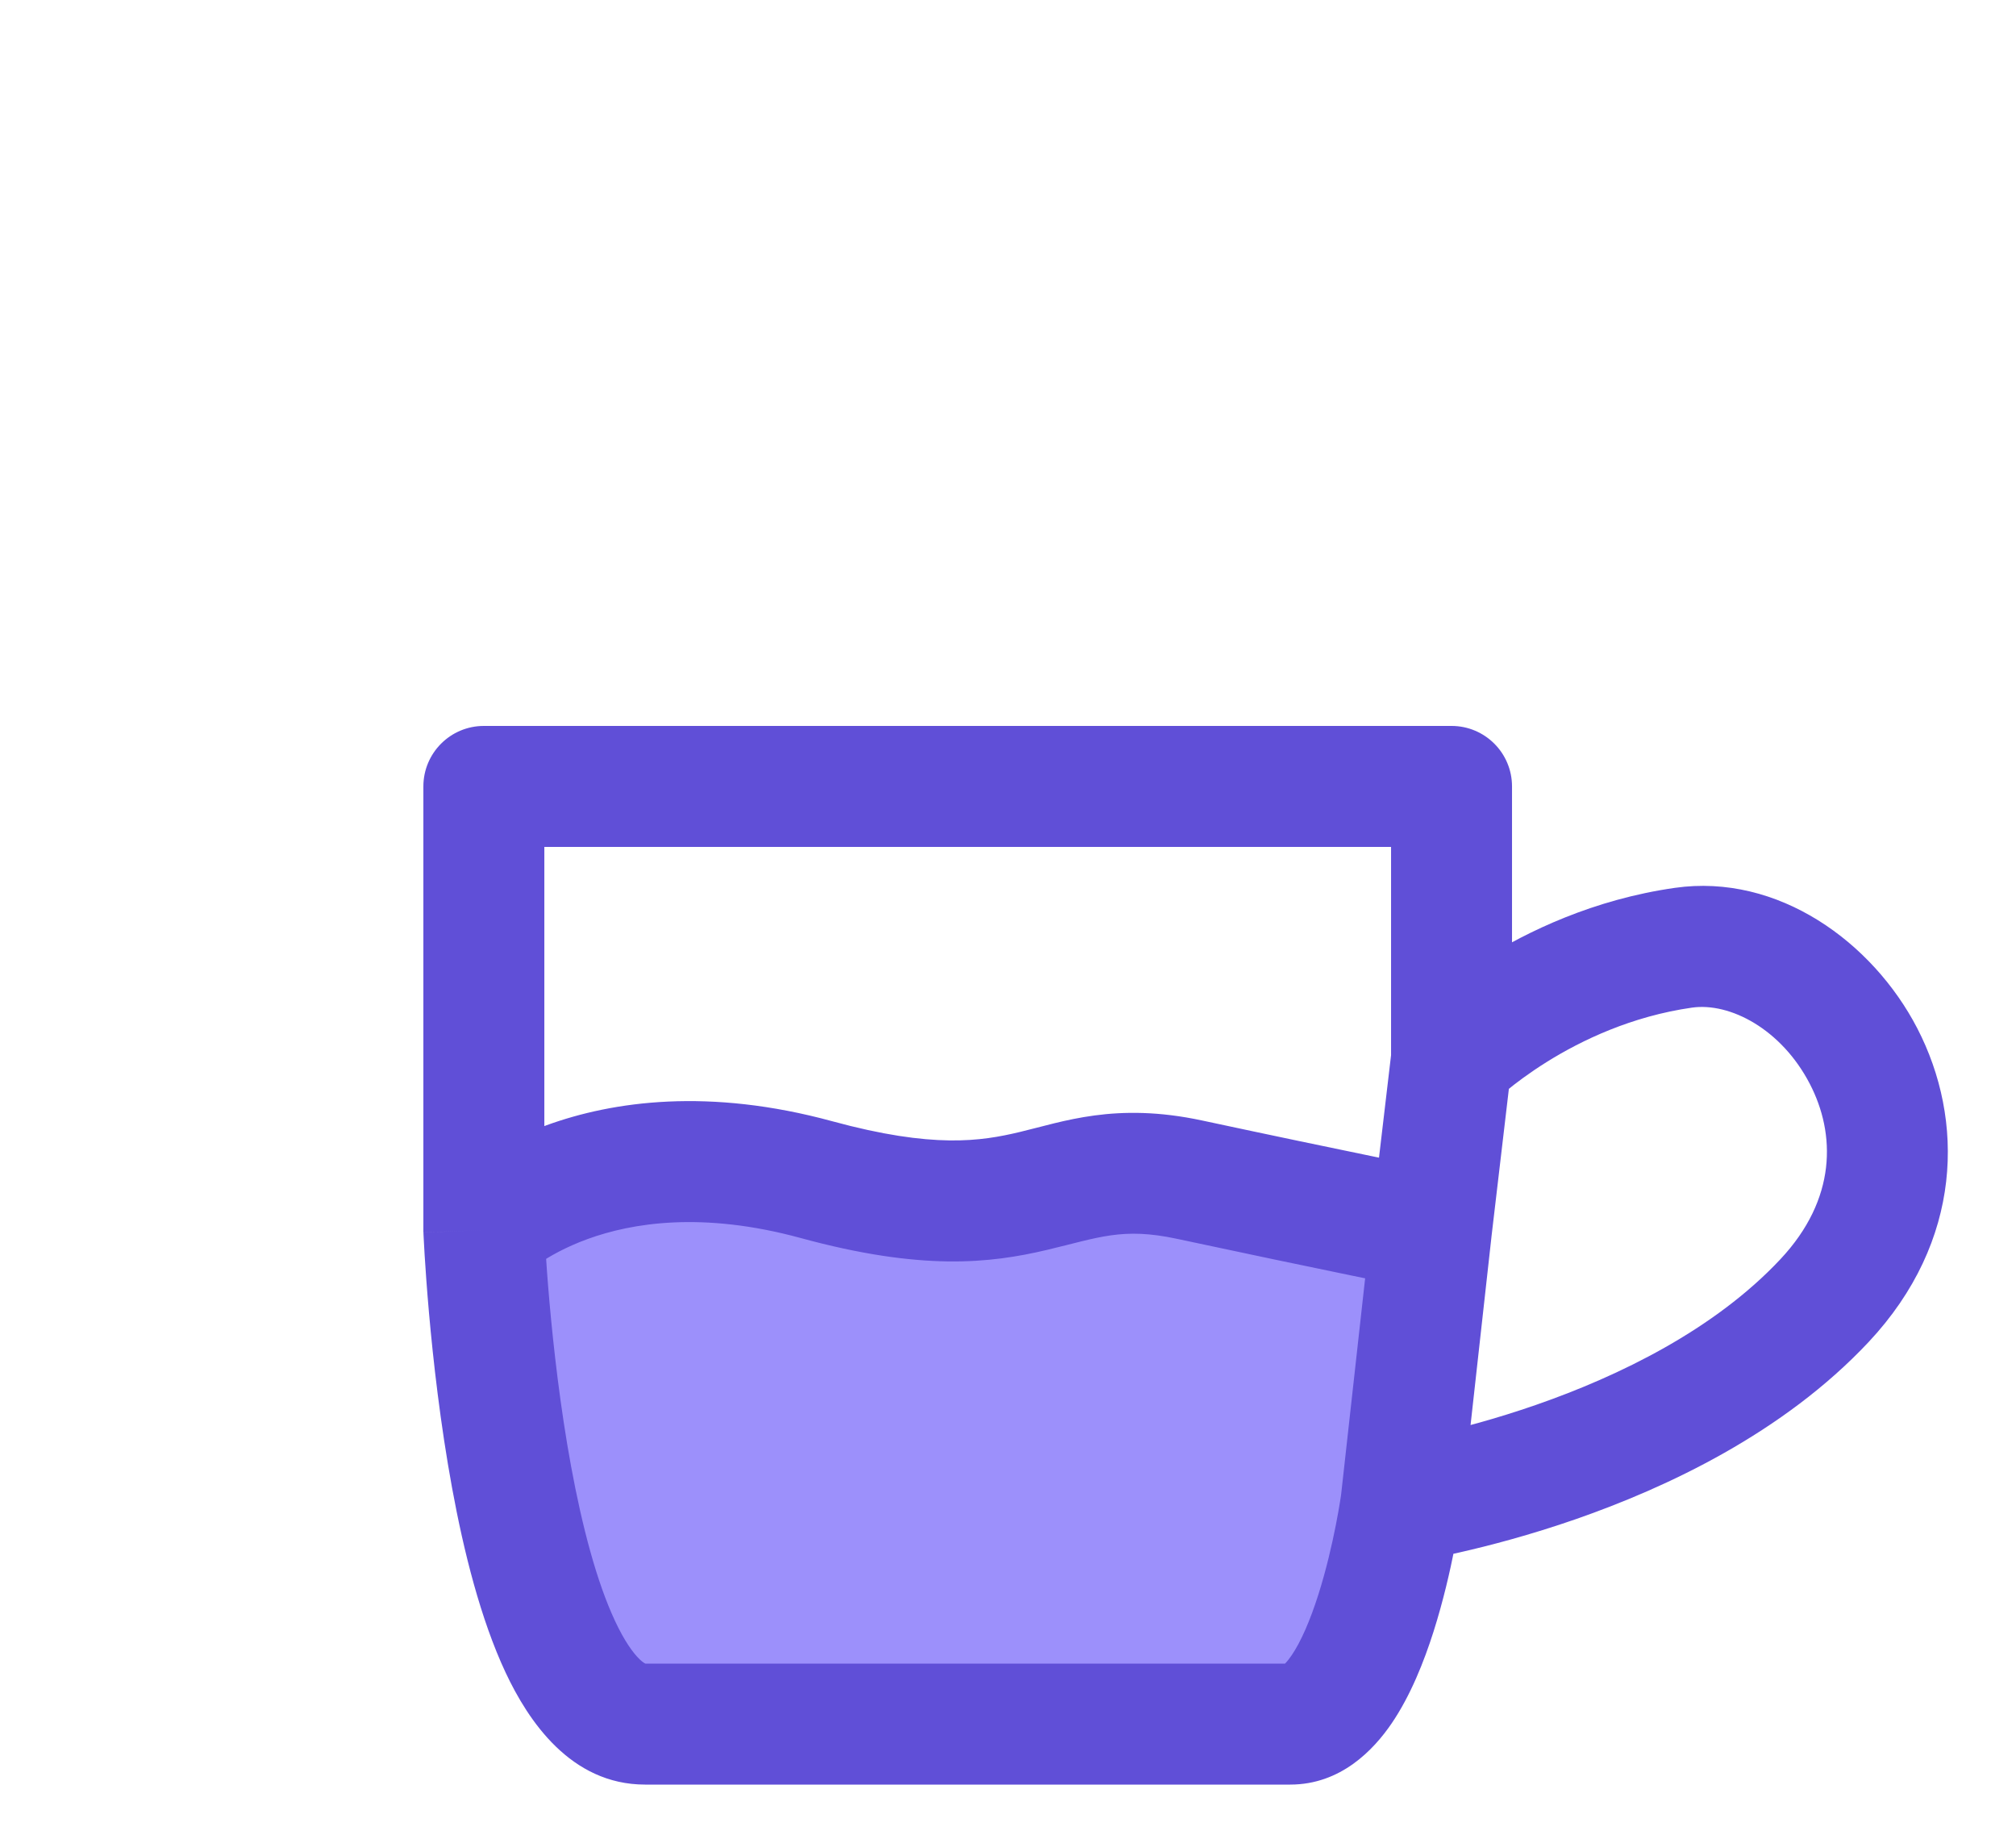
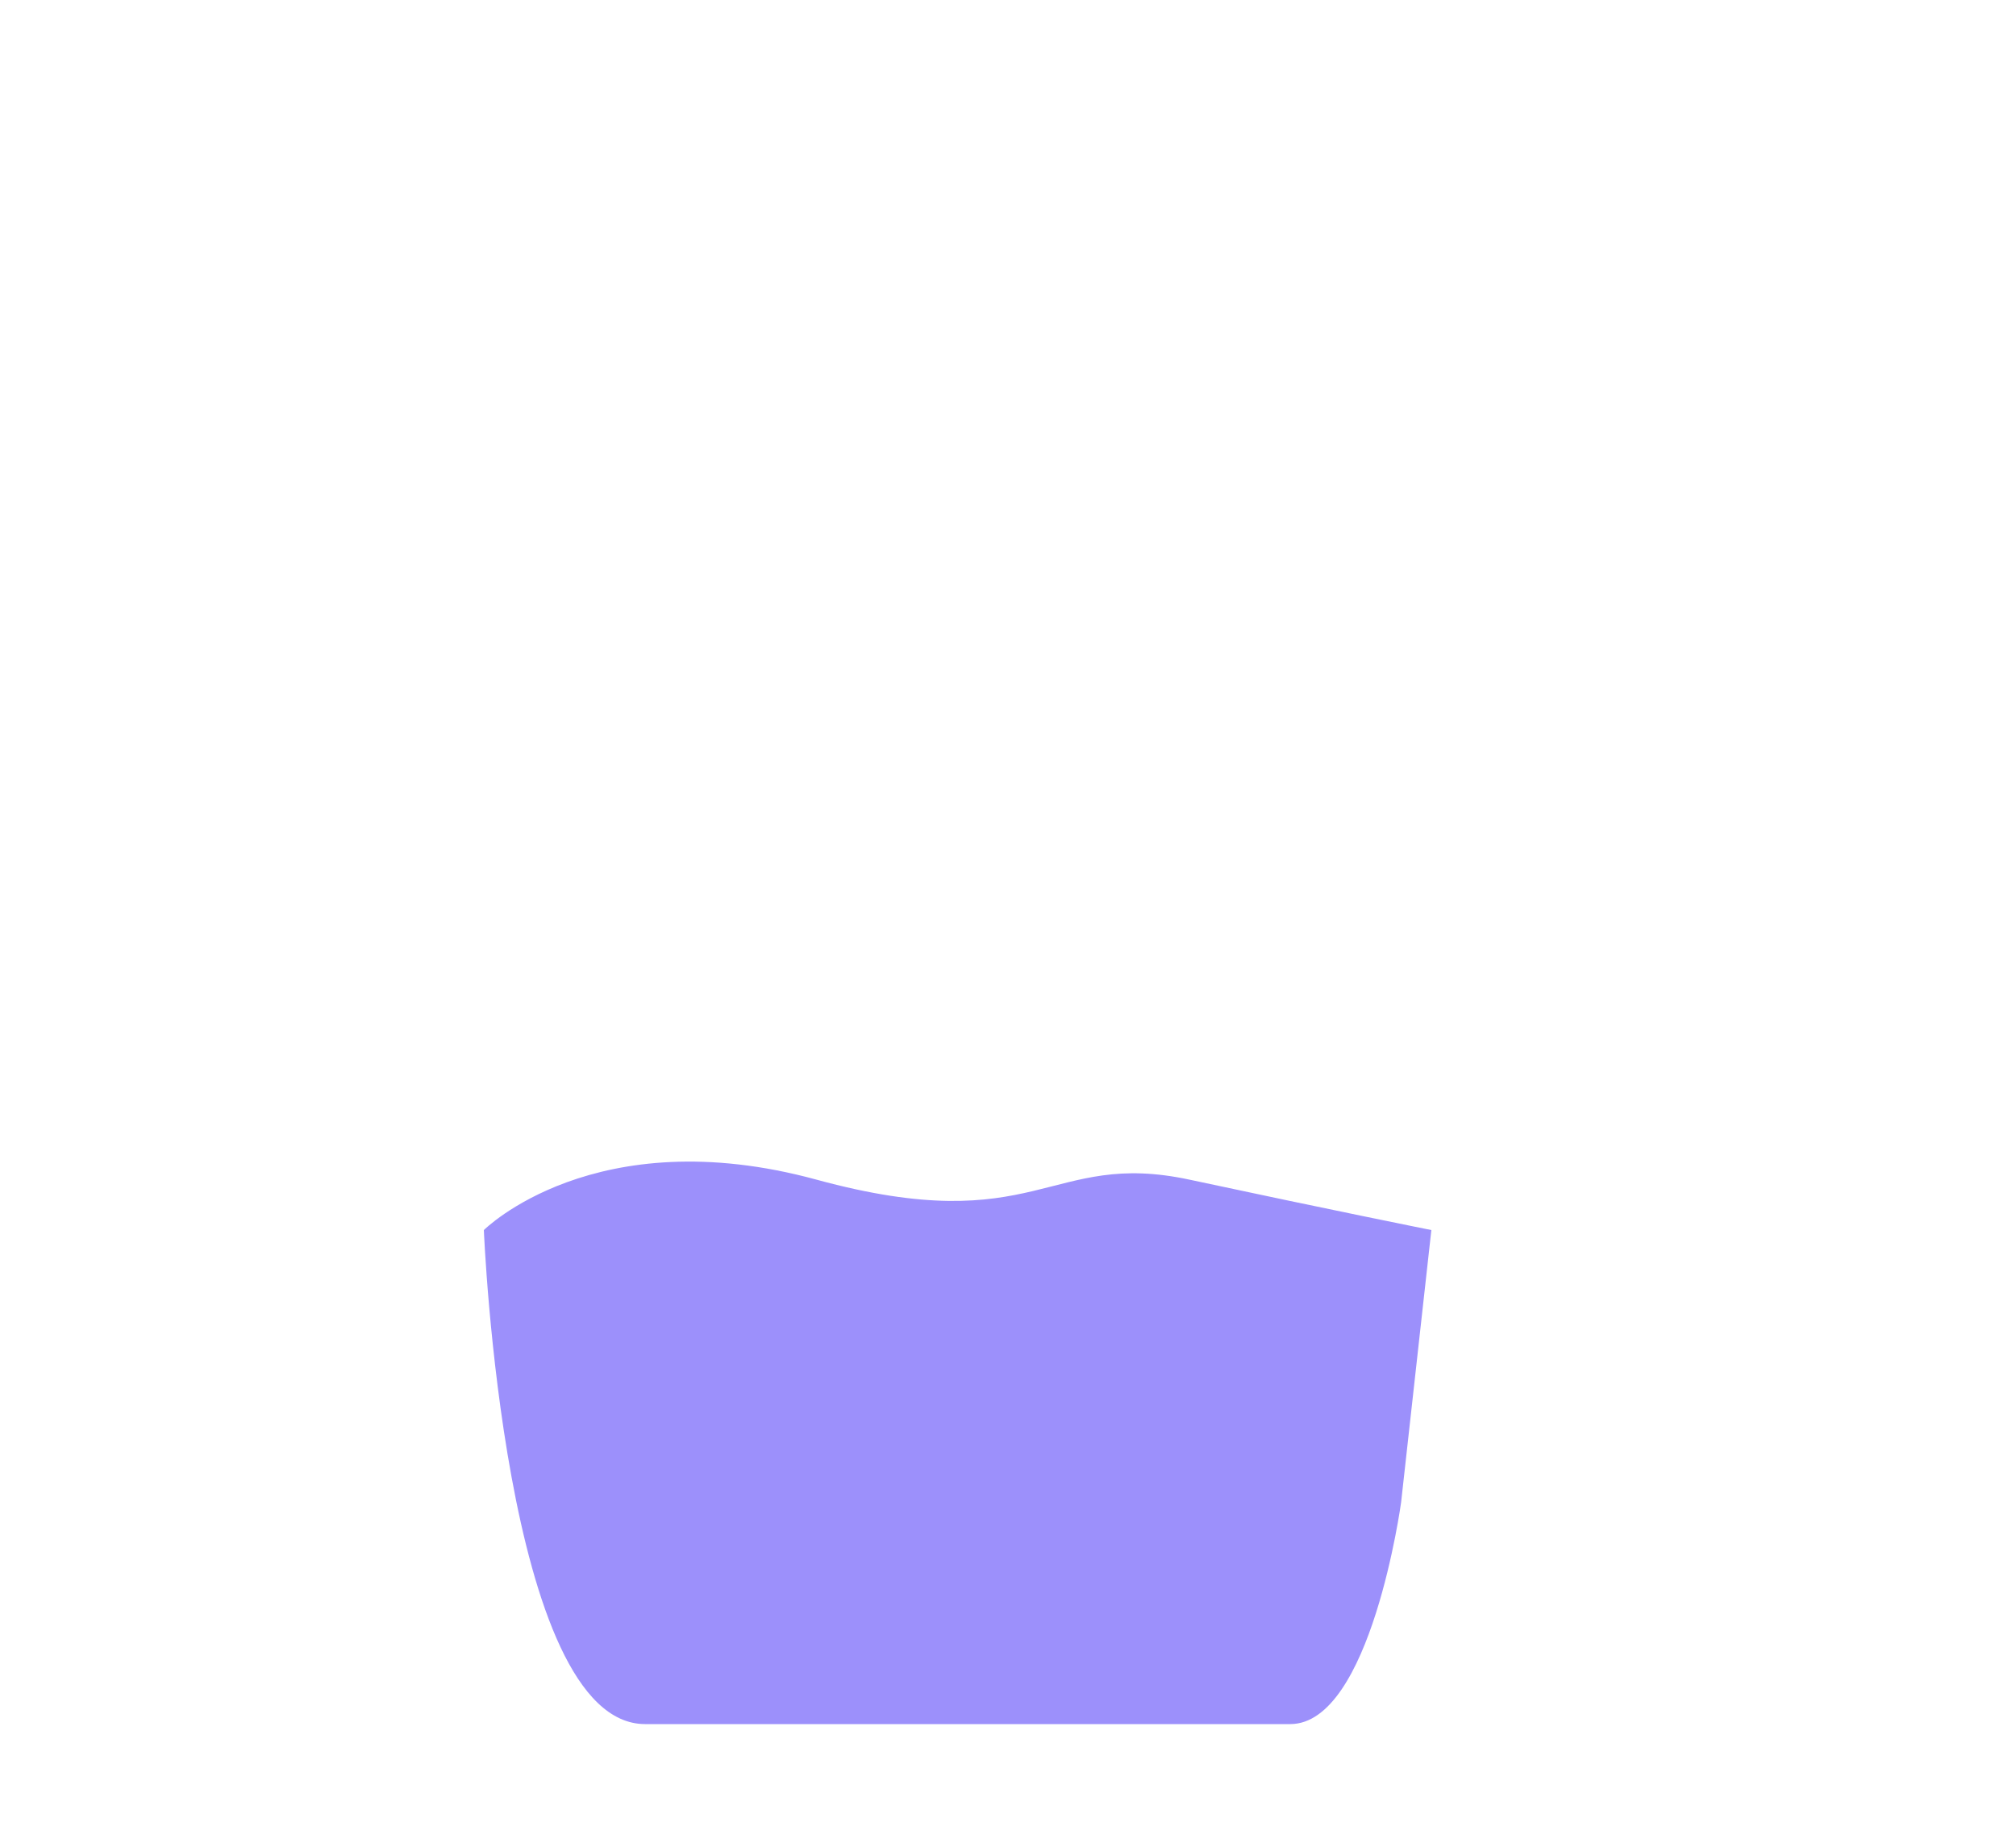
<svg xmlns="http://www.w3.org/2000/svg" width="100" height="91" viewBox="0 0 100 91" fill="none">
  <path d="M32 85.5H64C68 85.5 69.5 74.5 69.5 74.5L71 61C71 61 66.001 60 59.001 58.5C52.001 57 51.501 61.5 40.501 58.5C29.501 55.5 24.001 61 24.001 61C24.001 61 25 85.5 32 85.5Z" fill="#9C90FB" />
-   <path d="M72.001 39H75.001C75.001 37.343 73.658 36 72.001 36V39ZM24.001 39V36C22.344 36 21.001 37.343 21.001 39H24.001ZM24.001 61H21.001V61.061L21.003 61.122L24.001 61ZM72.001 39V36H24.001V39V42H72.001V39ZM32 85.5V88.5C32.014 88.5 32.027 88.5 32.041 88.5C32.055 88.5 32.069 88.5 32.083 88.5C32.097 88.5 32.111 88.5 32.124 88.5C32.139 88.5 32.153 88.5 32.167 88.5C32.181 88.5 32.195 88.5 32.209 88.5C32.223 88.5 32.237 88.5 32.252 88.5C32.266 88.5 32.281 88.5 32.295 88.5C32.309 88.5 32.324 88.5 32.338 88.5C32.353 88.5 32.367 88.5 32.382 88.5C32.397 88.5 32.411 88.5 32.426 88.5C32.441 88.5 32.455 88.5 32.47 88.5C32.485 88.5 32.5 88.5 32.515 88.5C32.53 88.5 32.545 88.5 32.56 88.5C32.575 88.5 32.59 88.5 32.605 88.5C32.62 88.5 32.635 88.5 32.651 88.5C32.666 88.5 32.681 88.5 32.696 88.5C32.712 88.5 32.727 88.5 32.742 88.5C32.758 88.5 32.773 88.5 32.789 88.5C32.804 88.5 32.82 88.5 32.836 88.5C32.851 88.5 32.867 88.5 32.883 88.5C32.898 88.5 32.914 88.5 32.93 88.5C32.946 88.5 32.962 88.5 32.977 88.5C32.993 88.5 33.009 88.5 33.025 88.5C33.041 88.5 33.057 88.5 33.074 88.5C33.09 88.5 33.106 88.5 33.122 88.5C33.138 88.5 33.154 88.5 33.171 88.5C33.187 88.5 33.203 88.5 33.22 88.5C33.236 88.5 33.252 88.5 33.269 88.5C33.285 88.5 33.302 88.5 33.319 88.5C33.335 88.5 33.352 88.5 33.368 88.5C33.385 88.5 33.402 88.5 33.419 88.5C33.435 88.5 33.452 88.5 33.469 88.5C33.486 88.5 33.503 88.5 33.52 88.5C33.537 88.5 33.554 88.5 33.571 88.5C33.588 88.5 33.605 88.5 33.622 88.5C33.639 88.5 33.656 88.5 33.673 88.5C33.691 88.5 33.708 88.5 33.725 88.5C33.742 88.5 33.76 88.5 33.777 88.5C33.795 88.5 33.812 88.5 33.83 88.5C33.847 88.5 33.865 88.5 33.882 88.5C33.9 88.5 33.917 88.5 33.935 88.5C33.953 88.5 33.97 88.5 33.988 88.5C34.006 88.5 34.024 88.5 34.042 88.5C34.059 88.5 34.077 88.5 34.095 88.5C34.113 88.5 34.131 88.5 34.149 88.5C34.167 88.5 34.185 88.5 34.203 88.5C34.221 88.5 34.239 88.5 34.258 88.5C34.276 88.5 34.294 88.5 34.312 88.5C34.331 88.5 34.349 88.5 34.367 88.5C34.386 88.5 34.404 88.5 34.422 88.5C34.441 88.5 34.459 88.5 34.478 88.5C34.496 88.5 34.515 88.5 34.534 88.5C34.552 88.5 34.571 88.5 34.59 88.5C34.608 88.5 34.627 88.5 34.646 88.5C34.664 88.5 34.683 88.5 34.702 88.5C34.721 88.5 34.74 88.5 34.759 88.5C34.778 88.5 34.797 88.5 34.816 88.5C34.835 88.5 34.854 88.5 34.873 88.5C34.892 88.5 34.911 88.5 34.93 88.5C34.949 88.5 34.969 88.5 34.988 88.5C35.007 88.5 35.026 88.5 35.046 88.5C35.065 88.5 35.084 88.5 35.104 88.5C35.123 88.5 35.143 88.5 35.162 88.5C35.182 88.5 35.201 88.5 35.221 88.5C35.24 88.5 35.26 88.5 35.279 88.5C35.299 88.5 35.319 88.5 35.339 88.5C35.358 88.5 35.378 88.5 35.398 88.5C35.418 88.5 35.437 88.5 35.457 88.5C35.477 88.5 35.497 88.5 35.517 88.5C35.537 88.5 35.557 88.5 35.577 88.5C35.597 88.5 35.617 88.5 35.637 88.5C35.657 88.5 35.677 88.5 35.697 88.5C35.718 88.5 35.738 88.5 35.758 88.5C35.778 88.5 35.799 88.5 35.819 88.5C35.839 88.5 35.86 88.5 35.88 88.5C35.9 88.5 35.921 88.5 35.941 88.5C35.962 88.5 35.982 88.5 36.003 88.5C36.023 88.5 36.044 88.5 36.064 88.5C36.085 88.5 36.106 88.5 36.126 88.5C36.147 88.5 36.168 88.5 36.188 88.5C36.209 88.5 36.23 88.5 36.251 88.5C36.272 88.5 36.292 88.5 36.313 88.5C36.334 88.5 36.355 88.5 36.376 88.5C36.397 88.5 36.418 88.5 36.439 88.5C36.46 88.5 36.481 88.5 36.502 88.5C36.523 88.5 36.544 88.5 36.565 88.5C36.587 88.5 36.608 88.5 36.629 88.5C36.65 88.5 36.671 88.5 36.693 88.5C36.714 88.5 36.735 88.5 36.757 88.5C36.778 88.5 36.799 88.5 36.821 88.5C36.842 88.5 36.864 88.5 36.885 88.5C36.907 88.5 36.928 88.5 36.95 88.5C36.971 88.5 36.993 88.5 37.014 88.5C37.036 88.5 37.058 88.5 37.079 88.5C37.101 88.5 37.123 88.5 37.144 88.5C37.166 88.5 37.188 88.5 37.21 88.5C37.231 88.5 37.253 88.5 37.275 88.5C37.297 88.5 37.319 88.5 37.341 88.5C37.363 88.5 37.385 88.5 37.407 88.5C37.429 88.5 37.451 88.5 37.473 88.5C37.495 88.5 37.517 88.5 37.539 88.5C37.561 88.5 37.583 88.5 37.605 88.5C37.628 88.5 37.65 88.5 37.672 88.5C37.694 88.5 37.716 88.5 37.739 88.5C37.761 88.5 37.783 88.5 37.806 88.5C37.828 88.5 37.85 88.5 37.873 88.5C37.895 88.5 37.918 88.5 37.94 88.5C37.962 88.5 37.985 88.5 38.008 88.5C38.03 88.5 38.053 88.5 38.075 88.5C38.098 88.5 38.12 88.5 38.143 88.5C38.166 88.5 38.188 88.5 38.211 88.5C38.234 88.5 38.256 88.5 38.279 88.5C38.302 88.5 38.325 88.5 38.347 88.5C38.37 88.5 38.393 88.5 38.416 88.5C38.439 88.5 38.462 88.5 38.484 88.5C38.507 88.5 38.53 88.5 38.553 88.5C38.576 88.5 38.599 88.5 38.622 88.5C38.645 88.5 38.668 88.5 38.691 88.5C38.714 88.5 38.737 88.5 38.761 88.5C38.784 88.5 38.807 88.5 38.83 88.5C38.853 88.5 38.876 88.5 38.9 88.5C38.923 88.5 38.946 88.5 38.969 88.5C38.992 88.5 39.016 88.5 39.039 88.5C39.062 88.5 39.086 88.5 39.109 88.5C39.132 88.5 39.156 88.5 39.179 88.5C39.203 88.5 39.226 88.5 39.25 88.5C39.273 88.5 39.297 88.5 39.32 88.5C39.343 88.5 39.367 88.5 39.391 88.5C39.414 88.5 39.438 88.5 39.461 88.5C39.485 88.5 39.509 88.5 39.532 88.5C39.556 88.5 39.58 88.5 39.603 88.5C39.627 88.5 39.651 88.5 39.675 88.5C39.698 88.5 39.722 88.5 39.746 88.5C39.77 88.5 39.793 88.5 39.817 88.5C39.841 88.5 39.865 88.5 39.889 88.5C39.913 88.5 39.937 88.5 39.961 88.5C39.984 88.5 40.008 88.5 40.032 88.5C40.056 88.5 40.08 88.5 40.104 88.5C40.128 88.5 40.152 88.5 40.176 88.5C40.2 88.5 40.225 88.5 40.249 88.5C40.273 88.5 40.297 88.5 40.321 88.5C40.345 88.5 40.369 88.5 40.394 88.5C40.418 88.5 40.442 88.5 40.466 88.5C40.49 88.5 40.515 88.5 40.539 88.5C40.563 88.5 40.587 88.5 40.612 88.5C40.636 88.5 40.66 88.5 40.685 88.5C40.709 88.5 40.733 88.5 40.758 88.5C40.782 88.5 40.806 88.5 40.831 88.5C40.855 88.5 40.88 88.5 40.904 88.5C40.929 88.5 40.953 88.5 40.978 88.5C41.002 88.5 41.027 88.5 41.051 88.5C41.076 88.5 41.1 88.5 41.125 88.5C41.15 88.5 41.174 88.5 41.199 88.5C41.223 88.5 41.248 88.5 41.273 88.5C41.297 88.5 41.322 88.5 41.346 88.5C41.371 88.5 41.396 88.5 41.421 88.5C41.445 88.5 41.47 88.5 41.495 88.5C41.52 88.5 41.544 88.5 41.569 88.5C41.594 88.5 41.619 88.5 41.644 88.5C41.668 88.5 41.693 88.5 41.718 88.5C41.743 88.5 41.768 88.5 41.793 88.5C41.818 88.5 41.842 88.5 41.867 88.5C41.892 88.5 41.917 88.5 41.942 88.5C41.967 88.5 41.992 88.5 42.017 88.5C42.042 88.5 42.067 88.5 42.092 88.5C42.117 88.5 42.142 88.5 42.167 88.5C42.192 88.5 42.217 88.5 42.242 88.5C42.267 88.5 42.292 88.5 42.317 88.5C42.343 88.5 42.368 88.5 42.393 88.5C42.418 88.5 42.443 88.5 42.468 88.5C42.493 88.5 42.519 88.5 42.544 88.5C42.569 88.5 42.594 88.5 42.619 88.5C42.645 88.5 42.67 88.5 42.695 88.5C42.72 88.5 42.745 88.5 42.771 88.5C42.796 88.5 42.821 88.5 42.846 88.5C42.872 88.5 42.897 88.5 42.922 88.5C42.948 88.5 42.973 88.5 42.998 88.5C43.024 88.5 43.049 88.5 43.075 88.5C43.1 88.5 43.125 88.5 43.151 88.5C43.176 88.5 43.201 88.5 43.227 88.5C43.252 88.5 43.278 88.5 43.303 88.5C43.329 88.5 43.354 88.5 43.38 88.5C43.405 88.5 43.43 88.5 43.456 88.5C43.481 88.5 43.507 88.5 43.532 88.5C43.558 88.5 43.583 88.5 43.609 88.5C43.635 88.5 43.66 88.5 43.685 88.5C43.711 88.5 43.737 88.5 43.762 88.5C43.788 88.5 43.813 88.5 43.839 88.5C43.864 88.5 43.89 88.5 43.916 88.5C43.941 88.5 43.967 88.5 43.993 88.5C44.018 88.5 44.044 88.5 44.069 88.5C44.095 88.5 44.121 88.5 44.147 88.5C44.172 88.5 44.198 88.5 44.224 88.5C44.249 88.5 44.275 88.5 44.301 88.5C44.326 88.5 44.352 88.5 44.378 88.5C44.403 88.5 44.429 88.5 44.455 88.5C44.481 88.5 44.506 88.5 44.532 88.5C44.558 88.5 44.584 88.5 44.609 88.5C44.635 88.5 44.661 88.5 44.687 88.5C44.712 88.5 44.738 88.5 44.764 88.5C44.79 88.5 44.816 88.5 44.842 88.5C44.867 88.5 44.893 88.5 44.919 88.5C44.945 88.5 44.971 88.5 44.996 88.5C45.022 88.5 45.048 88.5 45.074 88.5C45.1 88.5 45.126 88.5 45.151 88.5C45.177 88.5 45.203 88.5 45.229 88.5C45.255 88.5 45.281 88.5 45.307 88.5C45.333 88.5 45.358 88.5 45.384 88.5C45.41 88.5 45.436 88.5 45.462 88.5C45.488 88.5 45.514 88.5 45.54 88.5C45.566 88.5 45.592 88.5 45.618 88.5C45.644 88.5 45.669 88.5 45.695 88.5C45.721 88.5 45.747 88.5 45.773 88.5C45.799 88.5 45.825 88.5 45.851 88.5C45.877 88.5 45.903 88.5 45.929 88.5C45.955 88.5 45.981 88.5 46.007 88.5C46.033 88.5 46.059 88.5 46.085 88.5C46.111 88.5 46.137 88.5 46.163 88.5C46.189 88.5 46.215 88.5 46.241 88.5C46.267 88.5 46.293 88.5 46.319 88.5C46.345 88.5 46.371 88.5 46.397 88.5C46.423 88.5 46.449 88.5 46.475 88.5C46.501 88.5 46.527 88.5 46.553 88.5C46.579 88.5 46.605 88.5 46.631 88.5C46.657 88.5 46.683 88.5 46.709 88.5C46.735 88.5 46.761 88.5 46.787 88.5C46.813 88.5 46.839 88.5 46.865 88.5C46.891 88.5 46.917 88.5 46.943 88.5C46.969 88.5 46.995 88.5 47.021 88.5C47.047 88.5 47.073 88.5 47.099 88.5C47.125 88.5 47.151 88.5 47.177 88.5C47.203 88.5 47.229 88.5 47.255 88.5C47.281 88.5 47.307 88.5 47.333 88.5C47.359 88.5 47.385 88.5 47.411 88.5C47.437 88.5 47.463 88.5 47.489 88.5C47.515 88.5 47.541 88.5 47.567 88.5C47.593 88.5 47.619 88.5 47.645 88.5C47.671 88.5 47.697 88.5 47.723 88.5C47.749 88.5 47.775 88.5 47.801 88.5C47.827 88.5 47.853 88.5 47.879 88.5C47.905 88.5 47.931 88.5 47.957 88.5C47.983 88.5 48.009 88.5 48.035 88.5C48.061 88.5 48.087 88.5 48.113 88.5C48.139 88.5 48.165 88.5 48.191 88.5C48.217 88.5 48.243 88.5 48.269 88.5C48.295 88.5 48.321 88.5 48.347 88.5C48.373 88.5 48.399 88.5 48.425 88.5C48.451 88.5 48.477 88.5 48.503 88.5C48.529 88.5 48.555 88.5 48.581 88.5C48.607 88.5 48.633 88.5 48.659 88.5C48.685 88.5 48.711 88.5 48.736 88.5C48.762 88.5 48.788 88.5 48.814 88.5C48.84 88.5 48.866 88.5 48.892 88.5C48.918 88.5 48.944 88.5 48.97 88.5C48.996 88.5 49.022 88.5 49.047 88.5C49.073 88.5 49.099 88.5 49.125 88.5C49.151 88.5 49.177 88.5 49.203 88.5C49.228 88.5 49.254 88.5 49.28 88.5C49.306 88.5 49.332 88.5 49.358 88.5C49.384 88.5 49.409 88.5 49.435 88.5C49.461 88.5 49.487 88.5 49.513 88.5C49.538 88.5 49.564 88.5 49.59 88.5C49.616 88.5 49.642 88.5 49.667 88.5C49.693 88.5 49.719 88.5 49.745 88.5C49.771 88.5 49.796 88.5 49.822 88.5C49.848 88.5 49.874 88.5 49.899 88.5C49.925 88.5 49.951 88.5 49.977 88.5C50.002 88.5 50.028 88.5 50.054 88.5C50.08 88.5 50.105 88.5 50.131 88.5C50.157 88.5 50.182 88.5 50.208 88.5C50.234 88.5 50.259 88.5 50.285 88.5C50.311 88.5 50.336 88.5 50.362 88.5C50.388 88.5 50.413 88.5 50.439 88.5C50.464 88.5 50.49 88.5 50.516 88.5C50.541 88.5 50.567 88.5 50.592 88.5C50.618 88.5 50.644 88.5 50.669 88.5C50.695 88.5 50.72 88.5 50.746 88.5C50.771 88.5 50.797 88.5 50.822 88.5C50.848 88.5 50.873 88.5 50.899 88.5C50.924 88.5 50.95 88.5 50.975 88.5C51.001 88.5 51.026 88.5 51.052 88.5C51.077 88.5 51.102 88.5 51.128 88.5C51.153 88.5 51.179 88.5 51.204 88.5C51.23 88.5 51.255 88.5 51.28 88.5C51.306 88.5 51.331 88.5 51.356 88.5C51.382 88.5 51.407 88.5 51.432 88.5C51.458 88.5 51.483 88.5 51.508 88.5C51.534 88.5 51.559 88.5 51.584 88.5C51.609 88.5 51.635 88.5 51.66 88.5C51.685 88.5 51.711 88.5 51.736 88.5C51.761 88.5 51.786 88.5 51.811 88.5C51.837 88.5 51.862 88.5 51.887 88.5C51.912 88.5 51.937 88.5 51.962 88.5C51.987 88.5 52.013 88.5 52.038 88.5C52.063 88.5 52.088 88.5 52.113 88.5C52.138 88.5 52.163 88.5 52.188 88.5C52.213 88.5 52.238 88.5 52.263 88.5C52.288 88.5 52.313 88.5 52.338 88.5C52.363 88.5 52.388 88.5 52.413 88.5C52.438 88.5 52.463 88.5 52.488 88.5C52.513 88.5 52.538 88.5 52.563 88.5C52.588 88.5 52.613 88.5 52.638 88.5C52.662 88.5 52.687 88.5 52.712 88.5C52.737 88.5 52.762 88.5 52.786 88.5C52.811 88.5 52.836 88.5 52.861 88.5C52.886 88.5 52.91 88.5 52.935 88.5C52.96 88.5 52.984 88.5 53.009 88.5C53.034 88.5 53.059 88.5 53.083 88.5C53.108 88.5 53.133 88.5 53.157 88.5C53.182 88.5 53.206 88.5 53.231 88.5C53.255 88.5 53.28 88.5 53.305 88.5C53.329 88.5 53.354 88.5 53.378 88.5C53.403 88.5 53.427 88.5 53.452 88.5C53.476 88.5 53.501 88.5 53.525 88.5C53.55 88.5 53.574 88.5 53.598 88.5C53.623 88.5 53.647 88.5 53.672 88.5C53.696 88.5 53.72 88.5 53.745 88.5C53.769 88.5 53.793 88.5 53.817 88.5C53.842 88.5 53.866 88.5 53.89 88.5C53.914 88.5 53.939 88.5 53.963 88.5C53.987 88.5 54.011 88.5 54.035 88.5C54.06 88.5 54.084 88.5 54.108 88.5C54.132 88.5 54.156 88.5 54.18 88.5C54.204 88.5 54.228 88.5 54.252 88.5C54.276 88.5 54.3 88.5 54.324 88.5C54.348 88.5 54.372 88.5 54.396 88.5C54.42 88.5 54.444 88.5 54.468 88.5C54.492 88.5 54.516 88.5 54.54 88.5C54.563 88.5 54.587 88.5 54.611 88.5C54.635 88.5 54.659 88.5 54.682 88.5C54.706 88.5 54.73 88.5 54.754 88.5C54.778 88.5 54.801 88.5 54.825 88.5C54.849 88.5 54.872 88.5 54.896 88.5C54.919 88.5 54.943 88.5 54.967 88.5C54.99 88.5 55.014 88.5 55.037 88.5C55.061 88.5 55.084 88.5 55.108 88.5C55.131 88.5 55.155 88.5 55.178 88.5C55.202 88.5 55.225 88.5 55.248 88.5C55.272 88.5 55.295 88.5 55.319 88.5C55.342 88.5 55.365 88.5 55.389 88.5C55.412 88.5 55.435 88.5 55.458 88.5C55.481 88.5 55.505 88.5 55.528 88.5C55.551 88.5 55.574 88.5 55.597 88.5C55.62 88.5 55.644 88.5 55.667 88.5C55.69 88.5 55.713 88.5 55.736 88.5C55.759 88.5 55.782 88.5 55.805 88.5C55.828 88.5 55.851 88.5 55.874 88.5C55.897 88.5 55.92 88.5 55.942 88.5C55.965 88.5 55.988 88.5 56.011 88.5C56.034 88.5 56.057 88.5 56.079 88.5C56.102 88.5 56.125 88.5 56.148 88.5C56.17 88.5 56.193 88.5 56.216 88.5C56.238 88.5 56.261 88.5 56.283 88.5C56.306 88.5 56.329 88.5 56.351 88.5C56.374 88.5 56.396 88.5 56.419 88.5C56.441 88.5 56.464 88.5 56.486 88.5C56.508 88.5 56.531 88.5 56.553 88.5C56.576 88.5 56.598 88.5 56.62 88.5C56.643 88.5 56.665 88.5 56.687 88.5C56.709 88.5 56.732 88.5 56.754 88.5C56.776 88.5 56.798 88.5 56.82 88.5C56.842 88.5 56.864 88.5 56.886 88.5C56.909 88.5 56.931 88.5 56.953 88.5C56.975 88.5 56.997 88.5 57.019 88.5C57.041 88.5 57.062 88.5 57.084 88.5C57.106 88.5 57.128 88.5 57.15 88.5C57.172 88.5 57.194 88.5 57.215 88.5C57.237 88.5 57.259 88.5 57.281 88.5C57.302 88.5 57.324 88.5 57.346 88.5C57.367 88.5 57.389 88.5 57.41 88.5C57.432 88.5 57.453 88.5 57.475 88.5C57.496 88.5 57.518 88.5 57.539 88.5C57.561 88.5 57.582 88.5 57.604 88.5C57.625 88.5 57.646 88.5 57.668 88.5C57.689 88.5 57.71 88.5 57.731 88.5C57.753 88.5 57.774 88.5 57.795 88.5C57.816 88.5 57.837 88.5 57.858 88.5C57.88 88.5 57.901 88.5 57.922 88.5C57.943 88.5 57.964 88.5 57.985 88.5C58.006 88.5 58.027 88.5 58.048 88.5C58.069 88.5 58.089 88.5 58.11 88.5C58.131 88.5 58.152 88.5 58.173 88.5C58.193 88.5 58.214 88.5 58.235 88.5C58.256 88.5 58.276 88.5 58.297 88.5C58.318 88.5 58.338 88.5 58.359 88.5C58.379 88.5 58.4 88.5 58.42 88.5C58.441 88.5 58.461 88.5 58.482 88.5C58.502 88.5 58.522 88.5 58.543 88.5C58.563 88.5 58.583 88.5 58.604 88.5C58.624 88.5 58.644 88.5 58.664 88.5C58.685 88.5 58.705 88.5 58.725 88.5C58.745 88.5 58.765 88.5 58.785 88.5C58.805 88.5 58.825 88.5 58.845 88.5C58.865 88.5 58.885 88.5 58.905 88.5C58.925 88.5 58.945 88.5 58.965 88.5C58.984 88.5 59.004 88.5 59.024 88.5C59.044 88.5 59.063 88.5 59.083 88.5C59.103 88.5 59.122 88.5 59.142 88.5C59.161 88.5 59.181 88.5 59.201 88.5C59.22 88.5 59.24 88.5 59.259 88.5C59.279 88.5 59.298 88.5 59.317 88.5C59.337 88.5 59.356 88.5 59.375 88.5C59.395 88.5 59.414 88.5 59.433 88.5C59.452 88.5 59.471 88.5 59.49 88.5C59.51 88.5 59.529 88.5 59.548 88.5C59.567 88.5 59.586 88.5 59.605 88.5C59.624 88.5 59.643 88.5 59.661 88.5C59.68 88.5 59.699 88.5 59.718 88.5C59.737 88.5 59.756 88.5 59.774 88.5C59.793 88.5 59.812 88.5 59.83 88.5C59.849 88.5 59.868 88.5 59.886 88.5C59.905 88.5 59.923 88.5 59.942 88.5C59.96 88.5 59.979 88.5 59.997 88.5C60.015 88.5 60.034 88.5 60.052 88.5C60.07 88.5 60.089 88.5 60.107 88.5C60.125 88.5 60.143 88.5 60.161 88.5C60.179 88.5 60.198 88.5 60.216 88.5C60.234 88.5 60.252 88.5 60.27 88.5C60.288 88.5 60.306 88.5 60.323 88.5C60.341 88.5 60.359 88.5 60.377 88.5C60.395 88.5 60.413 88.5 60.43 88.5C60.448 88.5 60.465 88.5 60.483 88.5C60.501 88.5 60.518 88.5 60.536 88.5C60.553 88.5 60.571 88.5 60.588 88.5C60.606 88.5 60.623 88.5 60.641 88.5C60.658 88.5 60.675 88.5 60.692 88.5C60.71 88.5 60.727 88.5 60.744 88.5C60.761 88.5 60.778 88.5 60.795 88.5C60.812 88.5 60.83 88.5 60.846 88.5C60.864 88.5 60.88 88.5 60.897 88.5C60.914 88.5 60.931 88.5 60.948 88.5C60.965 88.5 60.981 88.5 60.998 88.5C61.015 88.5 61.032 88.5 61.048 88.5C61.065 88.5 61.081 88.5 61.098 88.5C61.114 88.5 61.131 88.5 61.147 88.5C61.164 88.5 61.18 88.5 61.196 88.5C61.213 88.5 61.229 88.5 61.245 88.5C61.261 88.5 61.278 88.5 61.294 88.5C61.31 88.5 61.326 88.5 61.342 88.5C61.358 88.5 61.374 88.5 61.39 88.5C61.406 88.5 61.422 88.5 61.438 88.5C61.454 88.5 61.469 88.5 61.485 88.5C61.501 88.5 61.517 88.5 61.532 88.5C61.548 88.5 61.564 88.5 61.579 88.5C61.595 88.5 61.61 88.5 61.626 88.5C61.641 88.5 61.657 88.5 61.672 88.5C61.687 88.5 61.703 88.5 61.718 88.5C61.733 88.5 61.748 88.5 61.764 88.5C61.779 88.5 61.794 88.5 61.809 88.5C61.824 88.5 61.839 88.5 61.854 88.5C61.869 88.5 61.884 88.5 61.899 88.5C61.914 88.5 61.928 88.5 61.943 88.5C61.958 88.5 61.973 88.5 61.987 88.5C62.002 88.5 62.017 88.5 62.031 88.5C62.046 88.5 62.06 88.5 62.075 88.5C62.089 88.5 62.104 88.5 62.118 88.5C62.132 88.5 62.147 88.5 62.161 88.5C62.175 88.5 62.189 88.5 62.203 88.5C62.218 88.5 62.232 88.5 62.246 88.5C62.26 88.5 62.274 88.5 62.288 88.5C62.302 88.5 62.316 88.5 62.329 88.5C62.343 88.5 62.357 88.5 62.371 88.5C62.384 88.5 62.398 88.5 62.412 88.5C62.425 88.5 62.439 88.5 62.452 88.5C62.466 88.5 62.479 88.5 62.493 88.5C62.506 88.5 62.519 88.5 62.533 88.5C62.546 88.5 62.559 88.5 62.572 88.5C62.586 88.5 62.599 88.5 62.612 88.5C62.625 88.5 62.638 88.5 62.651 88.5C62.664 88.5 62.677 88.5 62.69 88.5C62.702 88.5 62.715 88.5 62.728 88.5C62.741 88.5 62.753 88.5 62.766 88.5C62.779 88.5 62.791 88.5 62.804 88.5C62.816 88.5 62.829 88.5 62.841 88.5C62.853 88.5 62.866 88.5 62.878 88.5C62.891 88.5 62.903 88.5 62.915 88.5C62.927 88.5 62.939 88.5 62.951 88.5C62.963 88.5 62.975 88.5 62.987 88.5C62.999 88.5 63.011 88.5 63.023 88.5C63.035 88.5 63.047 88.5 63.058 88.5C63.07 88.5 63.082 88.5 63.093 88.5C63.105 88.5 63.117 88.5 63.128 88.5C63.139 88.5 63.151 88.5 63.162 88.5C63.174 88.5 63.185 88.5 63.196 88.5C63.208 88.5 63.219 88.5 63.23 88.5C63.241 88.5 63.252 88.5 63.263 88.5C63.274 88.5 63.285 88.5 63.296 88.5C63.307 88.5 63.318 88.5 63.329 88.5C63.339 88.5 63.35 88.5 63.361 88.5C63.371 88.5 63.382 88.5 63.393 88.5C63.403 88.5 63.414 88.5 63.424 88.5C63.435 88.5 63.445 88.5 63.455 88.5C63.466 88.5 63.476 88.5 63.486 88.5C63.496 88.5 63.506 88.5 63.516 88.5C63.526 88.5 63.536 88.5 63.547 88.5C63.556 88.5 63.566 88.5 63.576 88.5C63.586 88.5 63.596 88.5 63.605 88.5C63.615 88.5 63.625 88.5 63.634 88.5C63.644 88.5 63.654 88.5 63.663 88.5C63.672 88.5 63.682 88.5 63.691 88.5C63.7 88.5 63.71 88.5 63.719 88.5C63.728 88.5 63.737 88.5 63.746 88.5C63.755 88.5 63.764 88.5 63.773 88.5C63.782 88.5 63.791 88.5 63.8 88.5C63.809 88.5 63.818 88.5 63.827 88.5C63.835 88.5 63.844 88.5 63.852 88.5C63.861 88.5 63.87 88.5 63.878 88.5C63.886 88.5 63.895 88.5 63.903 88.5C63.911 88.5 63.92 88.5 63.928 88.5C63.936 88.5 63.944 88.5 63.952 88.5C63.96 88.5 63.968 88.5 63.976 88.5C63.984 88.5 63.992 88.5 64 88.5V85.5V82.5C63.992 82.5 63.984 82.5 63.976 82.5C63.968 82.5 63.96 82.5 63.952 82.5C63.944 82.5 63.936 82.5 63.928 82.5C63.92 82.5 63.911 82.5 63.903 82.5C63.895 82.5 63.886 82.5 63.878 82.5C63.87 82.5 63.861 82.5 63.852 82.5C63.844 82.5 63.835 82.5 63.827 82.5C63.818 82.5 63.809 82.5 63.8 82.5C63.791 82.5 63.782 82.5 63.773 82.5C63.764 82.5 63.755 82.5 63.746 82.5C63.737 82.5 63.728 82.5 63.719 82.5C63.71 82.5 63.7 82.5 63.691 82.5C63.682 82.5 63.672 82.5 63.663 82.5C63.654 82.5 63.644 82.5 63.634 82.5C63.625 82.5 63.615 82.5 63.605 82.5C63.596 82.5 63.586 82.5 63.576 82.5C63.566 82.5 63.556 82.5 63.547 82.5C63.536 82.5 63.526 82.5 63.516 82.5C63.506 82.5 63.496 82.5 63.486 82.5C63.476 82.5 63.466 82.5 63.455 82.5C63.445 82.5 63.435 82.5 63.424 82.5C63.414 82.5 63.403 82.5 63.393 82.5C63.382 82.5 63.371 82.5 63.361 82.5C63.35 82.5 63.339 82.5 63.329 82.5C63.318 82.5 63.307 82.5 63.296 82.5C63.285 82.5 63.274 82.5 63.263 82.5C63.252 82.5 63.241 82.5 63.23 82.5C63.219 82.5 63.208 82.5 63.196 82.5C63.185 82.5 63.174 82.5 63.162 82.5C63.151 82.5 63.139 82.5 63.128 82.5C63.117 82.5 63.105 82.5 63.093 82.5C63.082 82.5 63.07 82.5 63.058 82.5C63.047 82.5 63.035 82.5 63.023 82.5C63.011 82.5 62.999 82.5 62.987 82.5C62.975 82.5 62.963 82.5 62.951 82.5C62.939 82.5 62.927 82.5 62.915 82.5C62.903 82.5 62.891 82.5 62.878 82.5C62.866 82.5 62.853 82.5 62.841 82.5C62.829 82.5 62.816 82.5 62.804 82.5C62.791 82.5 62.779 82.5 62.766 82.5C62.753 82.5 62.741 82.5 62.728 82.5C62.715 82.5 62.702 82.5 62.69 82.5C62.677 82.5 62.664 82.5 62.651 82.5C62.638 82.5 62.625 82.5 62.612 82.5C62.599 82.5 62.586 82.5 62.572 82.5C62.559 82.5 62.546 82.5 62.533 82.5C62.519 82.5 62.506 82.5 62.493 82.5C62.479 82.5 62.466 82.5 62.452 82.5C62.439 82.5 62.425 82.5 62.412 82.5C62.398 82.5 62.384 82.5 62.371 82.5C62.357 82.5 62.343 82.5 62.329 82.5C62.316 82.5 62.302 82.5 62.288 82.5C62.274 82.5 62.26 82.5 62.246 82.5C62.232 82.5 62.218 82.5 62.203 82.5C62.189 82.5 62.175 82.5 62.161 82.5C62.147 82.5 62.132 82.5 62.118 82.5C62.104 82.5 62.089 82.5 62.075 82.5C62.06 82.5 62.046 82.5 62.031 82.5C62.017 82.5 62.002 82.5 61.987 82.5C61.973 82.5 61.958 82.5 61.943 82.5C61.928 82.5 61.914 82.5 61.899 82.5C61.884 82.5 61.869 82.5 61.854 82.5C61.839 82.5 61.824 82.5 61.809 82.5C61.794 82.5 61.779 82.5 61.764 82.5C61.748 82.5 61.733 82.5 61.718 82.5C61.703 82.5 61.687 82.5 61.672 82.5C61.657 82.5 61.641 82.5 61.626 82.5C61.61 82.5 61.595 82.5 61.579 82.5C61.564 82.5 61.548 82.5 61.532 82.5C61.517 82.5 61.501 82.5 61.485 82.5C61.469 82.5 61.454 82.5 61.438 82.5C61.422 82.5 61.406 82.5 61.39 82.5C61.374 82.5 61.358 82.5 61.342 82.5C61.326 82.5 61.31 82.5 61.294 82.5C61.278 82.5 61.261 82.5 61.245 82.5C61.229 82.5 61.213 82.5 61.196 82.5C61.18 82.5 61.164 82.5 61.147 82.5C61.131 82.5 61.114 82.5 61.098 82.5C61.081 82.5 61.065 82.5 61.048 82.5C61.032 82.5 61.015 82.5 60.998 82.5C60.981 82.5 60.965 82.5 60.948 82.5C60.931 82.5 60.914 82.5 60.897 82.5C60.88 82.5 60.864 82.5 60.846 82.5C60.83 82.5 60.812 82.5 60.795 82.5C60.778 82.5 60.761 82.5 60.744 82.5C60.727 82.5 60.71 82.5 60.692 82.5C60.675 82.5 60.658 82.5 60.641 82.5C60.623 82.5 60.606 82.5 60.588 82.5C60.571 82.5 60.553 82.5 60.536 82.5C60.518 82.5 60.501 82.5 60.483 82.5C60.465 82.5 60.448 82.5 60.43 82.5C60.413 82.5 60.395 82.5 60.377 82.5C60.359 82.5 60.341 82.5 60.323 82.5C60.306 82.5 60.288 82.5 60.27 82.5C60.252 82.5 60.234 82.5 60.216 82.5C60.198 82.5 60.179 82.5 60.161 82.5C60.143 82.5 60.125 82.5 60.107 82.5C60.089 82.5 60.07 82.5 60.052 82.5C60.034 82.5 60.015 82.5 59.997 82.5C59.979 82.5 59.96 82.5 59.942 82.5C59.923 82.5 59.905 82.5 59.886 82.5C59.868 82.5 59.849 82.5 59.83 82.5C59.812 82.5 59.793 82.5 59.774 82.5C59.756 82.5 59.737 82.5 59.718 82.5C59.699 82.5 59.68 82.5 59.661 82.5C59.643 82.5 59.624 82.5 59.605 82.5C59.586 82.5 59.567 82.5 59.548 82.5C59.529 82.5 59.51 82.5 59.49 82.5C59.471 82.5 59.452 82.5 59.433 82.5C59.414 82.5 59.395 82.5 59.375 82.5C59.356 82.5 59.337 82.5 59.317 82.5C59.298 82.5 59.279 82.5 59.259 82.5C59.24 82.5 59.22 82.5 59.201 82.5C59.181 82.5 59.161 82.5 59.142 82.5C59.122 82.5 59.103 82.5 59.083 82.5C59.063 82.5 59.044 82.5 59.024 82.5C59.004 82.5 58.984 82.5 58.965 82.5C58.945 82.5 58.925 82.5 58.905 82.5C58.885 82.5 58.865 82.5 58.845 82.5C58.825 82.5 58.805 82.5 58.785 82.5C58.765 82.5 58.745 82.5 58.725 82.5C58.705 82.5 58.685 82.5 58.664 82.5C58.644 82.5 58.624 82.5 58.604 82.5C58.583 82.5 58.563 82.5 58.543 82.5C58.522 82.5 58.502 82.5 58.482 82.5C58.461 82.5 58.441 82.5 58.42 82.5C58.4 82.5 58.379 82.5 58.359 82.5C58.338 82.5 58.318 82.5 58.297 82.5C58.276 82.5 58.256 82.5 58.235 82.5C58.214 82.5 58.193 82.5 58.173 82.5C58.152 82.5 58.131 82.5 58.11 82.5C58.089 82.5 58.069 82.5 58.048 82.5C58.027 82.5 58.006 82.5 57.985 82.5C57.964 82.5 57.943 82.5 57.922 82.5C57.901 82.5 57.88 82.5 57.858 82.5C57.837 82.5 57.816 82.5 57.795 82.5C57.774 82.5 57.753 82.5 57.731 82.5C57.71 82.5 57.689 82.5 57.668 82.5C57.646 82.5 57.625 82.5 57.604 82.5C57.582 82.5 57.561 82.5 57.539 82.5C57.518 82.5 57.496 82.5 57.475 82.5C57.453 82.5 57.432 82.5 57.41 82.5C57.389 82.5 57.367 82.5 57.346 82.5C57.324 82.5 57.302 82.5 57.281 82.5C57.259 82.5 57.237 82.5 57.215 82.5C57.194 82.5 57.172 82.5 57.15 82.5C57.128 82.5 57.106 82.5 57.084 82.5C57.062 82.5 57.041 82.5 57.019 82.5C56.997 82.5 56.975 82.5 56.953 82.5C56.931 82.5 56.909 82.5 56.886 82.5C56.864 82.5 56.842 82.5 56.82 82.5C56.798 82.5 56.776 82.5 56.754 82.5C56.732 82.5 56.709 82.5 56.687 82.5C56.665 82.5 56.643 82.5 56.62 82.5C56.598 82.5 56.576 82.5 56.553 82.5C56.531 82.5 56.508 82.5 56.486 82.5C56.464 82.5 56.441 82.5 56.419 82.5C56.396 82.5 56.374 82.5 56.351 82.5C56.329 82.5 56.306 82.5 56.283 82.5C56.261 82.5 56.238 82.5 56.216 82.5C56.193 82.5 56.17 82.5 56.148 82.5C56.125 82.5 56.102 82.5 56.079 82.5C56.057 82.5 56.034 82.5 56.011 82.5C55.988 82.5 55.965 82.5 55.942 82.5C55.92 82.5 55.897 82.5 55.874 82.5C55.851 82.5 55.828 82.5 55.805 82.5C55.782 82.5 55.759 82.5 55.736 82.5C55.713 82.5 55.69 82.5 55.667 82.5C55.644 82.5 55.62 82.5 55.597 82.5C55.574 82.5 55.551 82.5 55.528 82.5C55.505 82.5 55.481 82.5 55.458 82.5C55.435 82.5 55.412 82.5 55.389 82.5C55.365 82.5 55.342 82.5 55.319 82.5C55.295 82.5 55.272 82.5 55.248 82.5C55.225 82.5 55.202 82.5 55.178 82.5C55.155 82.5 55.131 82.5 55.108 82.5C55.084 82.5 55.061 82.5 55.037 82.5C55.014 82.5 54.99 82.5 54.967 82.5C54.943 82.5 54.919 82.5 54.896 82.5C54.872 82.5 54.849 82.5 54.825 82.5C54.801 82.5 54.778 82.5 54.754 82.5C54.73 82.5 54.706 82.5 54.682 82.5C54.659 82.5 54.635 82.5 54.611 82.5C54.587 82.5 54.563 82.5 54.54 82.5C54.516 82.5 54.492 82.5 54.468 82.5C54.444 82.5 54.42 82.5 54.396 82.5C54.372 82.5 54.348 82.5 54.324 82.5C54.3 82.5 54.276 82.5 54.252 82.5C54.228 82.5 54.204 82.5 54.18 82.5C54.156 82.5 54.132 82.5 54.108 82.5C54.084 82.5 54.06 82.5 54.035 82.5C54.011 82.5 53.987 82.5 53.963 82.5C53.939 82.5 53.914 82.5 53.89 82.5C53.866 82.5 53.842 82.5 53.817 82.5C53.793 82.5 53.769 82.5 53.745 82.5C53.72 82.5 53.696 82.5 53.672 82.5C53.647 82.5 53.623 82.5 53.598 82.5C53.574 82.5 53.55 82.5 53.525 82.5C53.501 82.5 53.476 82.5 53.452 82.5C53.427 82.5 53.403 82.5 53.378 82.5C53.354 82.5 53.329 82.5 53.305 82.5C53.28 82.5 53.255 82.5 53.231 82.5C53.206 82.5 53.182 82.5 53.157 82.5C53.133 82.5 53.108 82.5 53.083 82.5C53.059 82.5 53.034 82.5 53.009 82.5C52.984 82.5 52.96 82.5 52.935 82.5C52.91 82.5 52.886 82.5 52.861 82.5C52.836 82.5 52.811 82.5 52.786 82.5C52.762 82.5 52.737 82.5 52.712 82.5C52.687 82.5 52.662 82.5 52.638 82.5C52.613 82.5 52.588 82.5 52.563 82.5C52.538 82.5 52.513 82.5 52.488 82.5C52.463 82.5 52.438 82.5 52.413 82.5C52.388 82.5 52.363 82.5 52.338 82.5C52.313 82.5 52.288 82.5 52.263 82.5C52.238 82.5 52.213 82.5 52.188 82.5C52.163 82.5 52.138 82.5 52.113 82.5C52.088 82.5 52.063 82.5 52.038 82.5C52.013 82.5 51.987 82.5 51.962 82.5C51.937 82.5 51.912 82.5 51.887 82.5C51.862 82.5 51.837 82.5 51.811 82.5C51.786 82.5 51.761 82.5 51.736 82.5C51.711 82.5 51.685 82.5 51.66 82.5C51.635 82.5 51.609 82.5 51.584 82.5C51.559 82.5 51.534 82.5 51.508 82.5C51.483 82.5 51.458 82.5 51.432 82.5C51.407 82.5 51.382 82.5 51.356 82.5C51.331 82.5 51.306 82.5 51.28 82.5C51.255 82.5 51.23 82.5 51.204 82.5C51.179 82.5 51.153 82.5 51.128 82.5C51.102 82.5 51.077 82.5 51.052 82.5C51.026 82.5 51.001 82.5 50.975 82.5C50.95 82.5 50.924 82.5 50.899 82.5C50.873 82.5 50.848 82.5 50.822 82.5C50.797 82.5 50.771 82.5 50.746 82.5C50.72 82.5 50.695 82.5 50.669 82.5C50.644 82.5 50.618 82.5 50.592 82.5C50.567 82.5 50.541 82.5 50.516 82.5C50.49 82.5 50.464 82.5 50.439 82.5C50.413 82.5 50.388 82.5 50.362 82.5C50.336 82.5 50.311 82.5 50.285 82.5C50.259 82.5 50.234 82.5 50.208 82.5C50.182 82.5 50.157 82.5 50.131 82.5C50.105 82.5 50.08 82.5 50.054 82.5C50.028 82.5 50.002 82.5 49.977 82.5C49.951 82.5 49.925 82.5 49.899 82.5C49.874 82.5 49.848 82.5 49.822 82.5C49.796 82.5 49.771 82.5 49.745 82.5C49.719 82.5 49.693 82.5 49.667 82.5C49.642 82.5 49.616 82.5 49.59 82.5C49.564 82.5 49.538 82.5 49.513 82.5C49.487 82.5 49.461 82.5 49.435 82.5C49.409 82.5 49.384 82.5 49.358 82.5C49.332 82.5 49.306 82.5 49.28 82.5C49.254 82.5 49.228 82.5 49.203 82.5C49.177 82.5 49.151 82.5 49.125 82.5C49.099 82.5 49.073 82.5 49.047 82.5C49.022 82.5 48.996 82.5 48.97 82.5C48.944 82.5 48.918 82.5 48.892 82.5C48.866 82.5 48.84 82.5 48.814 82.5C48.788 82.5 48.762 82.5 48.736 82.5C48.711 82.5 48.685 82.5 48.659 82.5C48.633 82.5 48.607 82.5 48.581 82.5C48.555 82.5 48.529 82.5 48.503 82.5C48.477 82.5 48.451 82.5 48.425 82.5C48.399 82.5 48.373 82.5 48.347 82.5C48.321 82.5 48.295 82.5 48.269 82.5C48.243 82.5 48.217 82.5 48.191 82.5C48.165 82.5 48.139 82.5 48.113 82.5C48.087 82.5 48.061 82.5 48.035 82.5C48.009 82.5 47.983 82.5 47.957 82.5C47.931 82.5 47.905 82.5 47.879 82.5C47.853 82.5 47.827 82.5 47.801 82.5C47.775 82.5 47.749 82.5 47.723 82.5C47.697 82.5 47.671 82.5 47.645 82.5C47.619 82.5 47.593 82.5 47.567 82.5C47.541 82.5 47.515 82.5 47.489 82.5C47.463 82.5 47.437 82.5 47.411 82.5C47.385 82.5 47.359 82.5 47.333 82.5C47.307 82.5 47.281 82.5 47.255 82.5C47.229 82.5 47.203 82.5 47.177 82.5C47.151 82.5 47.125 82.5 47.099 82.5C47.073 82.5 47.047 82.5 47.021 82.5C46.995 82.5 46.969 82.5 46.943 82.5C46.917 82.5 46.891 82.5 46.865 82.5C46.839 82.5 46.813 82.5 46.787 82.5C46.761 82.5 46.735 82.5 46.709 82.5C46.683 82.5 46.657 82.5 46.631 82.5C46.605 82.5 46.579 82.5 46.553 82.5C46.527 82.5 46.501 82.5 46.475 82.5C46.449 82.5 46.423 82.5 46.397 82.5C46.371 82.5 46.345 82.5 46.319 82.5C46.293 82.5 46.267 82.5 46.241 82.5C46.215 82.5 46.189 82.5 46.163 82.5C46.137 82.5 46.111 82.5 46.085 82.5C46.059 82.5 46.033 82.5 46.007 82.5C45.981 82.5 45.955 82.5 45.929 82.5C45.903 82.5 45.877 82.5 45.851 82.5C45.825 82.5 45.799 82.5 45.773 82.5C45.747 82.5 45.721 82.5 45.695 82.5C45.669 82.5 45.644 82.5 45.618 82.5C45.592 82.5 45.566 82.5 45.54 82.5C45.514 82.5 45.488 82.5 45.462 82.5C45.436 82.5 45.41 82.5 45.384 82.5C45.358 82.5 45.333 82.5 45.307 82.5C45.281 82.5 45.255 82.5 45.229 82.5C45.203 82.5 45.177 82.5 45.151 82.5C45.126 82.5 45.1 82.5 45.074 82.5C45.048 82.5 45.022 82.5 44.996 82.5C44.971 82.5 44.945 82.5 44.919 82.5C44.893 82.5 44.867 82.5 44.842 82.5C44.816 82.5 44.79 82.5 44.764 82.5C44.738 82.5 44.712 82.5 44.687 82.5C44.661 82.5 44.635 82.5 44.609 82.5C44.584 82.5 44.558 82.5 44.532 82.5C44.506 82.5 44.481 82.5 44.455 82.5C44.429 82.5 44.403 82.5 44.378 82.5C44.352 82.5 44.326 82.5 44.301 82.5C44.275 82.5 44.249 82.5 44.224 82.5C44.198 82.5 44.172 82.5 44.147 82.5C44.121 82.5 44.095 82.5 44.069 82.5C44.044 82.5 44.018 82.5 43.993 82.5C43.967 82.5 43.941 82.5 43.916 82.5C43.89 82.5 43.864 82.5 43.839 82.5C43.813 82.5 43.788 82.5 43.762 82.5C43.737 82.5 43.711 82.5 43.685 82.5C43.66 82.5 43.635 82.5 43.609 82.5C43.583 82.5 43.558 82.5 43.532 82.5C43.507 82.5 43.481 82.5 43.456 82.5C43.43 82.5 43.405 82.5 43.38 82.5C43.354 82.5 43.329 82.5 43.303 82.5C43.278 82.5 43.252 82.5 43.227 82.5C43.201 82.5 43.176 82.5 43.151 82.5C43.125 82.5 43.1 82.5 43.075 82.5C43.049 82.5 43.024 82.5 42.998 82.5C42.973 82.5 42.948 82.5 42.922 82.5C42.897 82.5 42.872 82.5 42.846 82.5C42.821 82.5 42.796 82.5 42.771 82.5C42.745 82.5 42.72 82.5 42.695 82.5C42.67 82.5 42.645 82.5 42.619 82.5C42.594 82.5 42.569 82.5 42.544 82.5C42.519 82.5 42.493 82.5 42.468 82.5C42.443 82.5 42.418 82.5 42.393 82.5C42.368 82.5 42.343 82.5 42.317 82.5C42.292 82.5 42.267 82.5 42.242 82.5C42.217 82.5 42.192 82.5 42.167 82.5C42.142 82.5 42.117 82.5 42.092 82.5C42.067 82.5 42.042 82.5 42.017 82.5C41.992 82.5 41.967 82.5 41.942 82.5C41.917 82.5 41.892 82.5 41.867 82.5C41.842 82.5 41.818 82.5 41.793 82.5C41.768 82.5 41.743 82.5 41.718 82.5C41.693 82.5 41.668 82.5 41.644 82.5C41.619 82.5 41.594 82.5 41.569 82.5C41.544 82.5 41.52 82.5 41.495 82.5C41.47 82.5 41.445 82.5 41.421 82.5C41.396 82.5 41.371 82.5 41.346 82.5C41.322 82.5 41.297 82.5 41.273 82.5C41.248 82.5 41.223 82.5 41.199 82.5C41.174 82.5 41.15 82.5 41.125 82.5C41.1 82.5 41.076 82.5 41.051 82.5C41.027 82.5 41.002 82.5 40.978 82.5C40.953 82.5 40.929 82.5 40.904 82.5C40.88 82.5 40.855 82.5 40.831 82.5C40.806 82.5 40.782 82.5 40.758 82.5C40.733 82.5 40.709 82.5 40.685 82.5C40.66 82.5 40.636 82.5 40.612 82.5C40.587 82.5 40.563 82.5 40.539 82.5C40.515 82.5 40.49 82.5 40.466 82.5C40.442 82.5 40.418 82.5 40.394 82.5C40.369 82.5 40.345 82.5 40.321 82.5C40.297 82.5 40.273 82.5 40.249 82.5C40.225 82.5 40.2 82.5 40.176 82.5C40.152 82.5 40.128 82.5 40.104 82.5C40.08 82.5 40.056 82.5 40.032 82.5C40.008 82.5 39.984 82.5 39.961 82.5C39.937 82.5 39.913 82.5 39.889 82.5C39.865 82.5 39.841 82.5 39.817 82.5C39.793 82.5 39.77 82.5 39.746 82.5C39.722 82.5 39.698 82.5 39.675 82.5C39.651 82.5 39.627 82.5 39.603 82.5C39.58 82.5 39.556 82.5 39.532 82.5C39.509 82.5 39.485 82.5 39.461 82.5C39.438 82.5 39.414 82.5 39.391 82.5C39.367 82.5 39.343 82.5 39.32 82.5C39.297 82.5 39.273 82.5 39.25 82.5C39.226 82.5 39.203 82.5 39.179 82.5C39.156 82.5 39.132 82.5 39.109 82.5C39.086 82.5 39.062 82.5 39.039 82.5C39.016 82.5 38.992 82.5 38.969 82.5C38.946 82.5 38.923 82.5 38.9 82.5C38.876 82.5 38.853 82.5 38.83 82.5C38.807 82.5 38.784 82.5 38.761 82.5C38.737 82.5 38.714 82.5 38.691 82.5C38.668 82.5 38.645 82.5 38.622 82.5C38.599 82.5 38.576 82.5 38.553 82.5C38.53 82.5 38.507 82.5 38.484 82.5C38.462 82.5 38.439 82.5 38.416 82.5C38.393 82.5 38.37 82.5 38.347 82.5C38.325 82.5 38.302 82.5 38.279 82.5C38.256 82.5 38.234 82.5 38.211 82.5C38.188 82.5 38.166 82.5 38.143 82.5C38.12 82.5 38.098 82.5 38.075 82.5C38.053 82.5 38.03 82.5 38.008 82.5C37.985 82.5 37.962 82.5 37.94 82.5C37.918 82.5 37.895 82.5 37.873 82.5C37.85 82.5 37.828 82.5 37.806 82.5C37.783 82.5 37.761 82.5 37.739 82.5C37.716 82.5 37.694 82.5 37.672 82.5C37.65 82.5 37.628 82.5 37.605 82.5C37.583 82.5 37.561 82.5 37.539 82.5C37.517 82.5 37.495 82.5 37.473 82.5C37.451 82.5 37.429 82.5 37.407 82.5C37.385 82.5 37.363 82.5 37.341 82.5C37.319 82.5 37.297 82.5 37.275 82.5C37.253 82.5 37.231 82.5 37.21 82.5C37.188 82.5 37.166 82.5 37.144 82.5C37.123 82.5 37.101 82.5 37.079 82.5C37.058 82.5 37.036 82.5 37.014 82.5C36.993 82.5 36.971 82.5 36.95 82.5C36.928 82.5 36.907 82.5 36.885 82.5C36.864 82.5 36.842 82.5 36.821 82.5C36.799 82.5 36.778 82.5 36.757 82.5C36.735 82.5 36.714 82.5 36.693 82.5C36.671 82.5 36.65 82.5 36.629 82.5C36.608 82.5 36.587 82.5 36.565 82.5C36.544 82.5 36.523 82.5 36.502 82.5C36.481 82.5 36.46 82.5 36.439 82.5C36.418 82.5 36.397 82.5 36.376 82.5C36.355 82.5 36.334 82.5 36.313 82.5C36.292 82.5 36.272 82.5 36.251 82.5C36.23 82.5 36.209 82.5 36.188 82.5C36.168 82.5 36.147 82.5 36.126 82.5C36.106 82.5 36.085 82.5 36.064 82.5C36.044 82.5 36.023 82.5 36.003 82.5C35.982 82.5 35.962 82.5 35.941 82.5C35.921 82.5 35.9 82.5 35.88 82.5C35.86 82.5 35.839 82.5 35.819 82.5C35.799 82.5 35.778 82.5 35.758 82.5C35.738 82.5 35.718 82.5 35.697 82.5C35.677 82.5 35.657 82.5 35.637 82.5C35.617 82.5 35.597 82.5 35.577 82.5C35.557 82.5 35.537 82.5 35.517 82.5C35.497 82.5 35.477 82.5 35.457 82.5C35.437 82.5 35.418 82.5 35.398 82.5C35.378 82.5 35.358 82.5 35.339 82.5C35.319 82.5 35.299 82.5 35.279 82.5C35.26 82.5 35.24 82.5 35.221 82.5C35.201 82.5 35.182 82.5 35.162 82.5C35.143 82.5 35.123 82.5 35.104 82.5C35.084 82.5 35.065 82.5 35.046 82.5C35.026 82.5 35.007 82.5 34.988 82.5C34.969 82.5 34.949 82.5 34.93 82.5C34.911 82.5 34.892 82.5 34.873 82.5C34.854 82.5 34.835 82.5 34.816 82.5C34.797 82.5 34.778 82.5 34.759 82.5C34.74 82.5 34.721 82.5 34.702 82.5C34.683 82.5 34.664 82.5 34.646 82.5C34.627 82.5 34.608 82.5 34.59 82.5C34.571 82.5 34.552 82.5 34.534 82.5C34.515 82.5 34.496 82.5 34.478 82.5C34.459 82.5 34.441 82.5 34.422 82.5C34.404 82.5 34.386 82.5 34.367 82.5C34.349 82.5 34.331 82.5 34.312 82.5C34.294 82.5 34.276 82.5 34.258 82.5C34.239 82.5 34.221 82.5 34.203 82.5C34.185 82.5 34.167 82.5 34.149 82.5C34.131 82.5 34.113 82.5 34.095 82.5C34.077 82.5 34.059 82.5 34.042 82.5C34.024 82.5 34.006 82.5 33.988 82.5C33.97 82.5 33.953 82.5 33.935 82.5C33.917 82.5 33.9 82.5 33.882 82.5C33.865 82.5 33.847 82.5 33.83 82.5C33.812 82.5 33.795 82.5 33.777 82.5C33.76 82.5 33.742 82.5 33.725 82.5C33.708 82.5 33.691 82.5 33.673 82.5C33.656 82.5 33.639 82.5 33.622 82.5C33.605 82.5 33.588 82.5 33.571 82.5C33.554 82.5 33.537 82.5 33.52 82.5C33.503 82.5 33.486 82.5 33.469 82.5C33.452 82.5 33.435 82.5 33.419 82.5C33.402 82.5 33.385 82.5 33.368 82.5C33.352 82.5 33.335 82.5 33.319 82.5C33.302 82.5 33.285 82.5 33.269 82.5C33.252 82.5 33.236 82.5 33.22 82.5C33.203 82.5 33.187 82.5 33.171 82.5C33.154 82.5 33.138 82.5 33.122 82.5C33.106 82.5 33.09 82.5 33.074 82.5C33.057 82.5 33.041 82.5 33.025 82.5C33.009 82.5 32.993 82.5 32.977 82.5C32.962 82.5 32.946 82.5 32.93 82.5C32.914 82.5 32.898 82.5 32.883 82.5C32.867 82.5 32.851 82.5 32.836 82.5C32.82 82.5 32.804 82.5 32.789 82.5C32.773 82.5 32.758 82.5 32.742 82.5C32.727 82.5 32.712 82.5 32.696 82.5C32.681 82.5 32.666 82.5 32.651 82.5C32.635 82.5 32.62 82.5 32.605 82.5C32.59 82.5 32.575 82.5 32.56 82.5C32.545 82.5 32.53 82.5 32.515 82.5C32.5 82.5 32.485 82.5 32.47 82.5C32.455 82.5 32.441 82.5 32.426 82.5C32.411 82.5 32.397 82.5 32.382 82.5C32.367 82.5 32.353 82.5 32.338 82.5C32.324 82.5 32.309 82.5 32.295 82.5C32.281 82.5 32.266 82.5 32.252 82.5C32.237 82.5 32.223 82.5 32.209 82.5C32.195 82.5 32.181 82.5 32.167 82.5C32.153 82.5 32.139 82.5 32.124 82.5C32.111 82.5 32.097 82.5 32.083 82.5C32.069 82.5 32.055 82.5 32.041 82.5C32.027 82.5 32.014 82.5 32 82.5V85.5ZM72.001 52.5H75.001V39H72.001H69.001V52.5H72.001ZM72.001 52.5C74.122 54.621 74.122 54.622 74.121 54.623C74.121 54.623 74.12 54.623 74.12 54.624C74.119 54.625 74.118 54.625 74.118 54.626C74.116 54.627 74.115 54.628 74.114 54.629C74.113 54.631 74.112 54.631 74.113 54.631C74.114 54.63 74.119 54.625 74.128 54.616C74.147 54.598 74.182 54.565 74.232 54.519C74.334 54.426 74.498 54.281 74.721 54.097C75.167 53.729 75.843 53.215 76.716 52.669C78.474 51.57 80.953 50.395 83.925 49.97L83.501 47L83.077 44.03C79.049 44.605 75.778 46.18 73.536 47.581C72.409 48.285 71.522 48.958 70.906 49.465C70.598 49.719 70.356 49.933 70.184 50.091C70.098 50.169 70.029 50.234 69.978 50.283C69.953 50.307 69.932 50.327 69.915 50.343C69.907 50.351 69.9 50.358 69.894 50.364C69.891 50.367 69.888 50.37 69.886 50.372C69.885 50.373 69.884 50.375 69.883 50.376C69.882 50.376 69.881 50.377 69.881 50.377C69.88 50.378 69.88 50.379 72.001 52.5ZM83.501 47L83.925 49.97C85.808 49.701 88.365 51.033 89.775 53.755C91.054 56.225 91.119 59.455 88.312 62.448L90.501 64.5L92.69 66.552C97.383 61.545 97.448 55.525 95.103 50.995C92.887 46.717 88.194 43.299 83.077 44.03L83.501 47ZM64 85.5V88.5C66.51 88.5 68.138 86.773 69.026 85.471C69.97 84.086 70.638 82.39 71.109 80.91C71.592 79.39 71.93 77.896 72.147 76.799C72.255 76.245 72.336 75.782 72.389 75.453C72.416 75.289 72.436 75.157 72.45 75.064C72.457 75.018 72.462 74.981 72.466 74.954C72.468 74.941 72.469 74.93 72.47 74.922C72.471 74.918 72.471 74.914 72.472 74.912C72.472 74.91 72.472 74.909 72.472 74.908C72.472 74.907 72.472 74.907 72.472 74.906C72.472 74.906 72.472 74.905 69.5 74.5C66.528 74.095 66.528 74.094 66.528 74.094C66.528 74.094 66.528 74.093 66.528 74.093C66.528 74.093 66.528 74.093 66.528 74.093C66.528 74.092 66.528 74.093 66.528 74.094C66.527 74.097 66.526 74.102 66.525 74.109C66.523 74.124 66.52 74.149 66.515 74.183C66.505 74.251 66.489 74.356 66.466 74.492C66.422 74.765 66.354 75.161 66.26 75.639C66.07 76.604 65.783 77.86 65.391 79.09C64.987 80.36 64.53 81.414 64.068 82.091C63.55 82.852 63.49 82.5 64 82.5V85.5ZM90.501 64.5L88.312 62.448C85.046 65.933 80.326 68.233 76.203 69.666C74.174 70.372 72.364 70.843 71.066 71.136C70.418 71.283 69.902 71.384 69.554 71.448C69.381 71.479 69.249 71.502 69.165 71.516C69.124 71.522 69.093 71.527 69.076 71.53C69.067 71.531 69.061 71.532 69.058 71.533C69.057 71.533 69.057 71.533 69.057 71.533C69.057 71.533 69.058 71.533 69.058 71.533C69.058 71.533 69.059 71.533 69.059 71.533C69.06 71.532 69.06 71.532 69.5 74.5C69.94 77.468 69.94 77.468 69.941 77.467C69.942 77.467 69.942 77.467 69.943 77.467C69.945 77.467 69.946 77.467 69.948 77.466C69.951 77.466 69.956 77.465 69.961 77.464C69.972 77.463 69.985 77.461 70.002 77.458C70.036 77.453 70.083 77.445 70.141 77.436C70.259 77.416 70.425 77.388 70.635 77.349C71.056 77.272 71.653 77.155 72.388 76.989C73.856 76.657 75.889 76.128 78.174 75.334C82.676 73.767 88.456 71.067 92.69 66.552L90.501 64.5ZM24.001 39H21.001V61H24.001H27.001V39H24.001ZM24.001 61C21.003 61.122 21.003 61.123 21.003 61.123C21.003 61.124 21.004 61.124 21.004 61.125C21.004 61.126 21.004 61.128 21.004 61.13C21.004 61.134 21.004 61.14 21.005 61.147C21.005 61.161 21.006 61.181 21.007 61.206C21.009 61.257 21.013 61.331 21.018 61.426C21.027 61.615 21.042 61.889 21.063 62.236C21.106 62.929 21.174 63.913 21.278 65.092C21.486 67.443 21.84 70.605 22.425 73.792C23.002 76.933 23.838 80.297 25.081 82.947C26.192 85.313 28.296 88.5 32 88.5V85.5V82.5C31.997 82.5 32.004 82.5 32 82.5C31.997 82.5 32.004 82.5 32.001 82.5C32.001 82.5 32.001 82.5 32.002 82.5C32.003 82.5 32.004 82.5 32.006 82.5C32.01 82.501 32.013 82.501 32.016 82.502C32.023 82.504 32.02 82.504 32.006 82.497C31.975 82.483 31.878 82.431 31.725 82.284C31.395 81.967 30.97 81.371 30.513 80.397C29.6 78.453 28.874 75.692 28.326 72.708C27.787 69.77 27.453 66.807 27.255 64.564C27.156 63.446 27.092 62.517 27.052 61.87C27.032 61.546 27.019 61.294 27.01 61.124C27.006 61.04 27.003 60.976 27.001 60.934C27 60.913 26.999 60.898 26.999 60.889C26.999 60.884 26.999 60.881 26.998 60.879C26.998 60.878 26.998 60.877 26.998 60.877C26.998 60.877 26.998 60.877 26.998 60.877C26.998 60.877 26.998 60.878 24.001 61ZM24.001 61C26.122 63.121 26.121 63.123 26.12 63.124C26.119 63.124 26.118 63.126 26.117 63.126C26.116 63.128 26.114 63.13 26.113 63.131C26.11 63.134 26.107 63.136 26.105 63.139C26.1 63.143 26.097 63.146 26.095 63.148C26.091 63.152 26.091 63.151 26.097 63.146C26.108 63.136 26.139 63.108 26.19 63.066C26.29 62.981 26.468 62.84 26.722 62.666C27.231 62.319 28.041 61.848 29.151 61.444C31.335 60.65 34.826 60.062 39.712 61.394L40.501 58.5L41.29 55.606C35.175 53.938 30.417 54.6 27.101 55.806C25.461 56.402 24.209 57.118 23.342 57.709C22.909 58.004 22.571 58.269 22.328 58.473C22.206 58.576 22.108 58.663 22.034 58.732C21.996 58.766 21.965 58.796 21.939 58.82C21.926 58.833 21.915 58.844 21.905 58.853C21.9 58.858 21.895 58.863 21.891 58.867C21.889 58.869 21.887 58.871 21.885 58.873C21.884 58.874 21.883 58.876 21.882 58.876C21.881 58.877 21.88 58.879 24.001 61ZM40.501 58.5L39.712 61.394C45.708 63.03 49.092 62.657 51.942 61.982C54.518 61.372 55.669 60.854 58.372 61.433L59.001 58.5L59.63 55.567C55.333 54.646 52.734 55.628 50.56 56.143C48.66 56.593 46.294 56.97 41.29 55.606L40.501 58.5ZM69.5 74.5L72.482 74.831L73.982 61.331L71 61L68.018 60.669L66.518 74.169L69.5 74.5ZM71 61L73.979 61.351L74.98 52.851L72.001 52.5L69.022 52.149L68.021 60.649L71 61ZM59.001 58.5L58.372 61.433C61.882 62.185 64.889 62.812 67.02 63.251C68.086 63.47 68.933 63.643 69.513 63.761C69.804 63.819 70.028 63.865 70.179 63.895C70.255 63.91 70.313 63.922 70.352 63.93C70.371 63.934 70.386 63.937 70.396 63.939C70.401 63.94 70.405 63.94 70.407 63.941C70.409 63.941 70.41 63.941 70.41 63.941C70.411 63.942 70.411 63.942 70.411 63.942C70.411 63.942 70.411 63.942 70.411 63.942C70.412 63.942 70.412 63.942 71 61C71.588 58.058 71.588 58.058 71.588 58.058C71.588 58.058 71.588 58.058 71.588 58.058C71.588 58.058 71.588 58.058 71.588 58.058C71.587 58.058 71.586 58.058 71.585 58.058C71.583 58.057 71.579 58.056 71.575 58.056C71.565 58.054 71.551 58.051 71.532 58.047C71.495 58.039 71.438 58.028 71.364 58.013C71.215 57.983 70.993 57.938 70.706 57.88C70.13 57.764 69.29 57.592 68.231 57.374C66.112 56.938 63.12 56.315 59.63 55.567L59.001 58.5ZM32 85.5V88.5H64V85.5V82.5H32V85.5Z" fill="#604FD7" />
</svg>